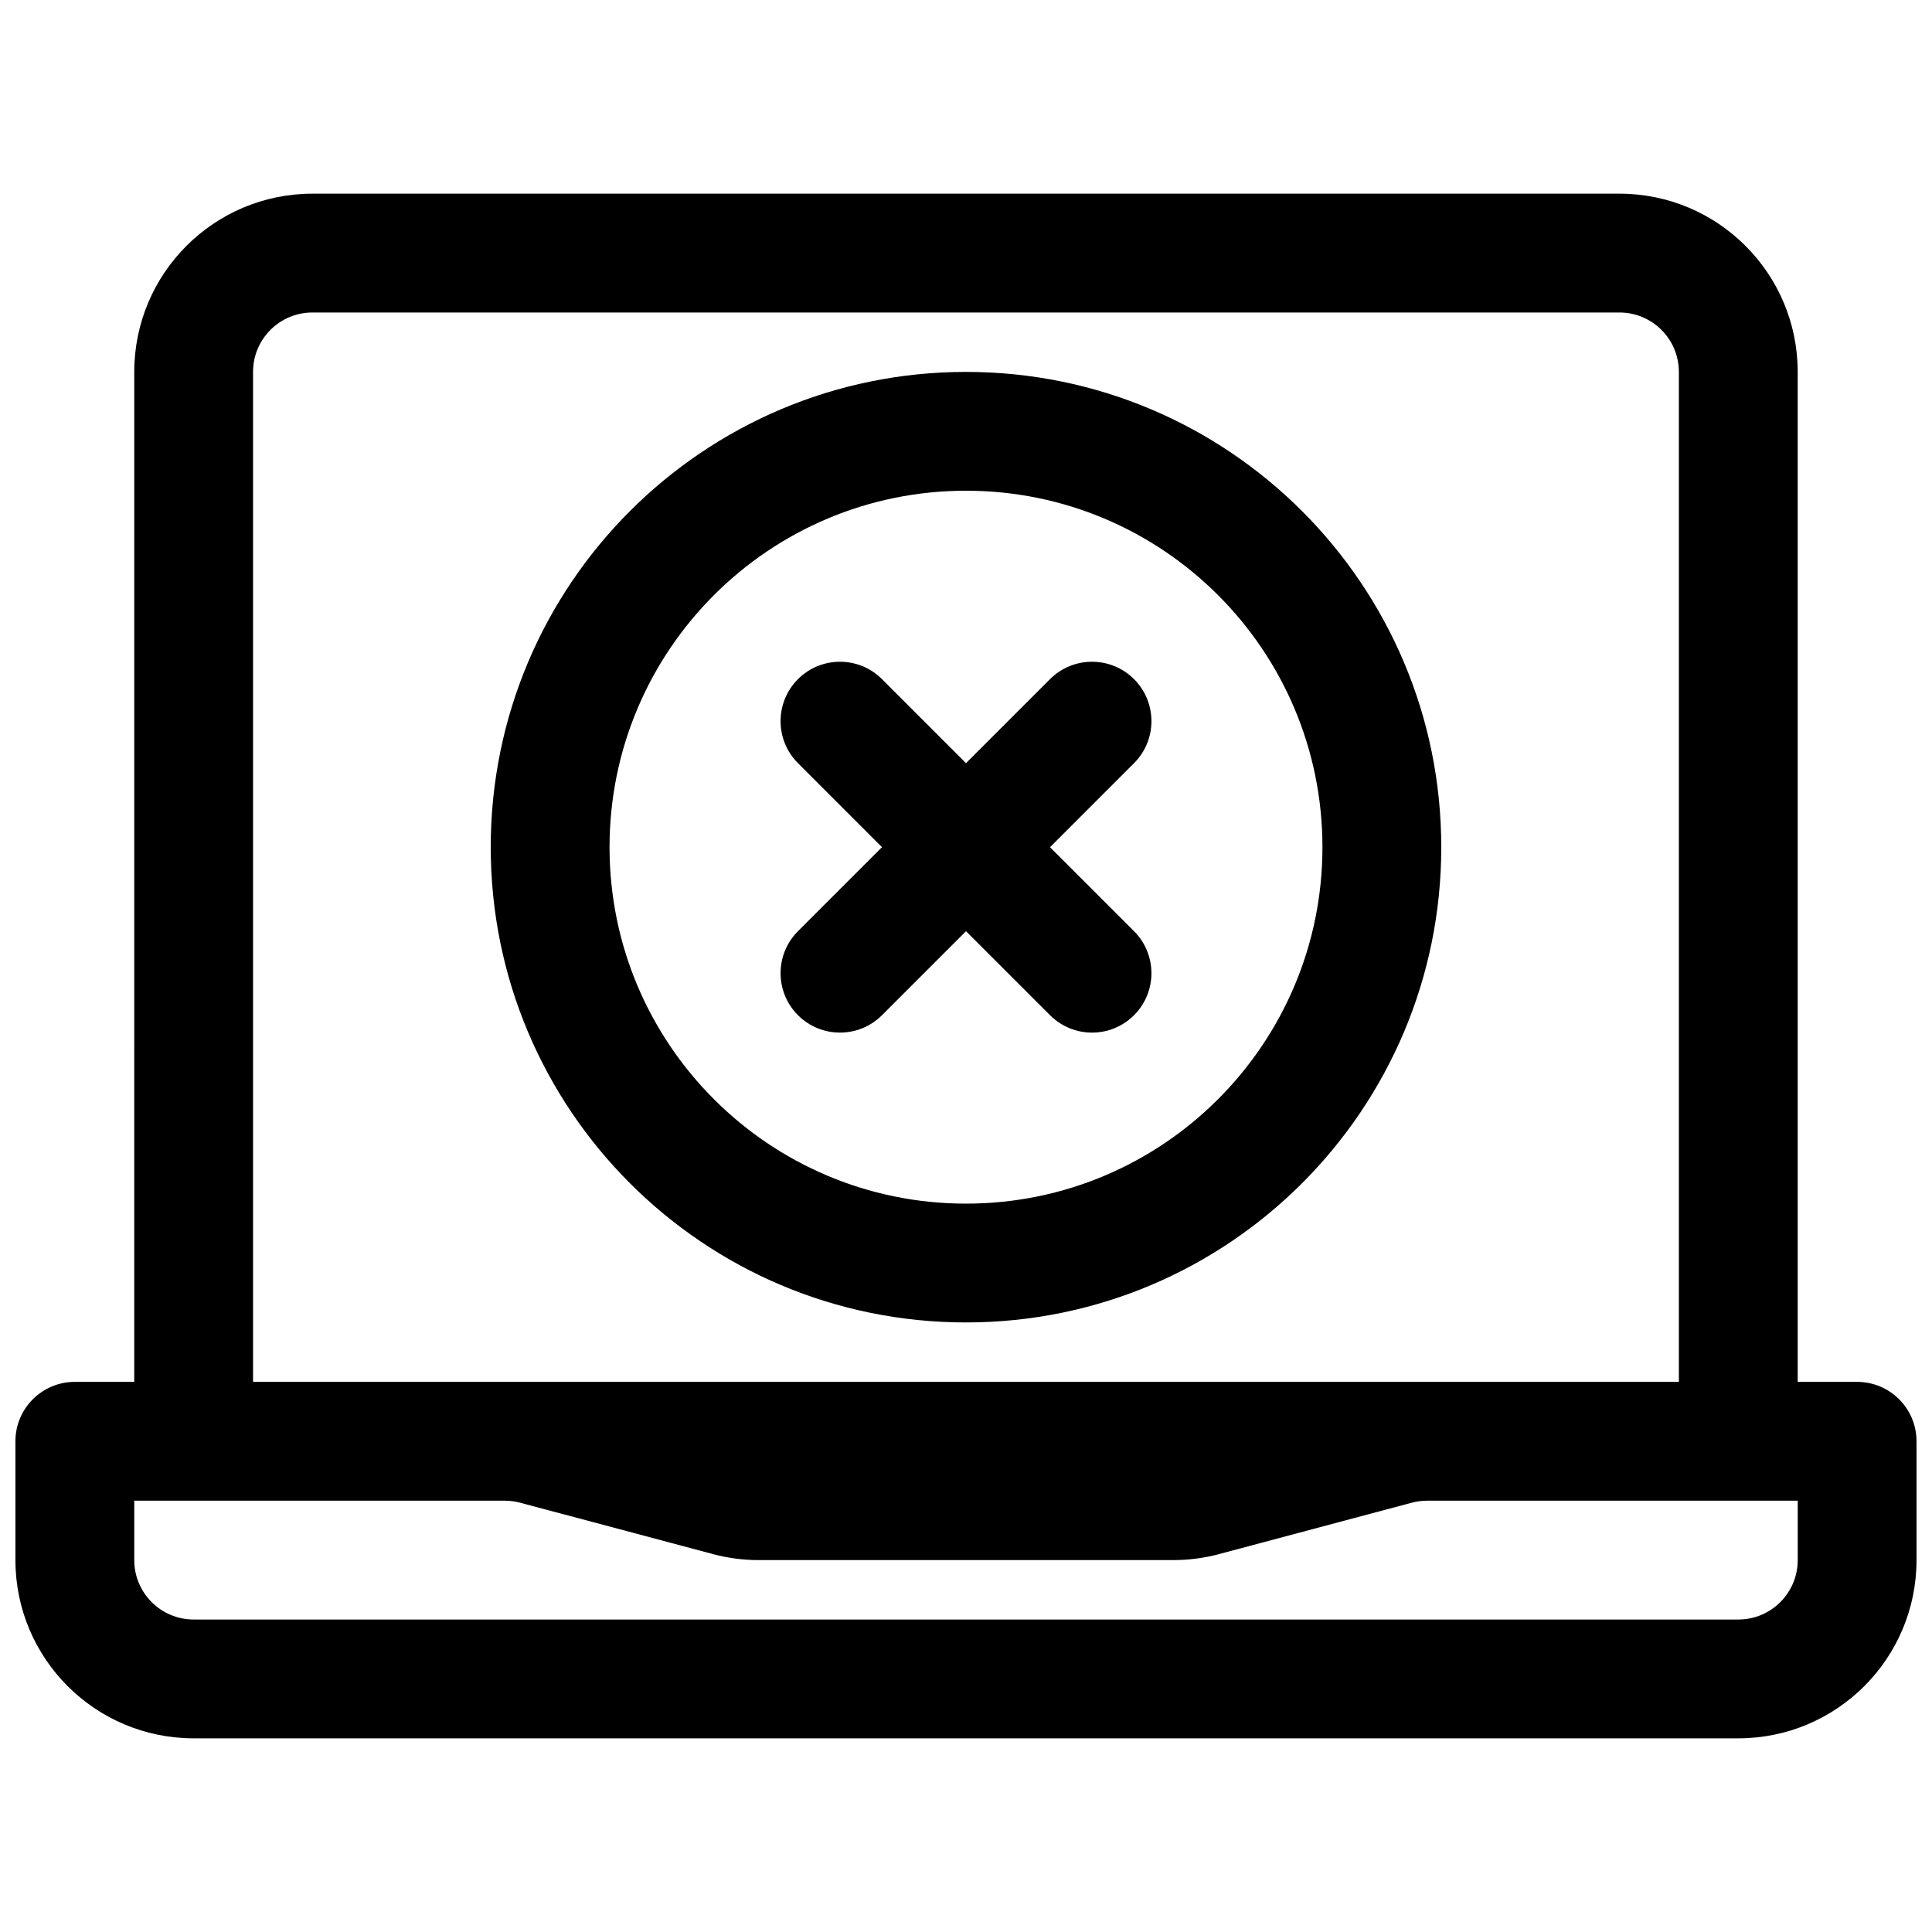
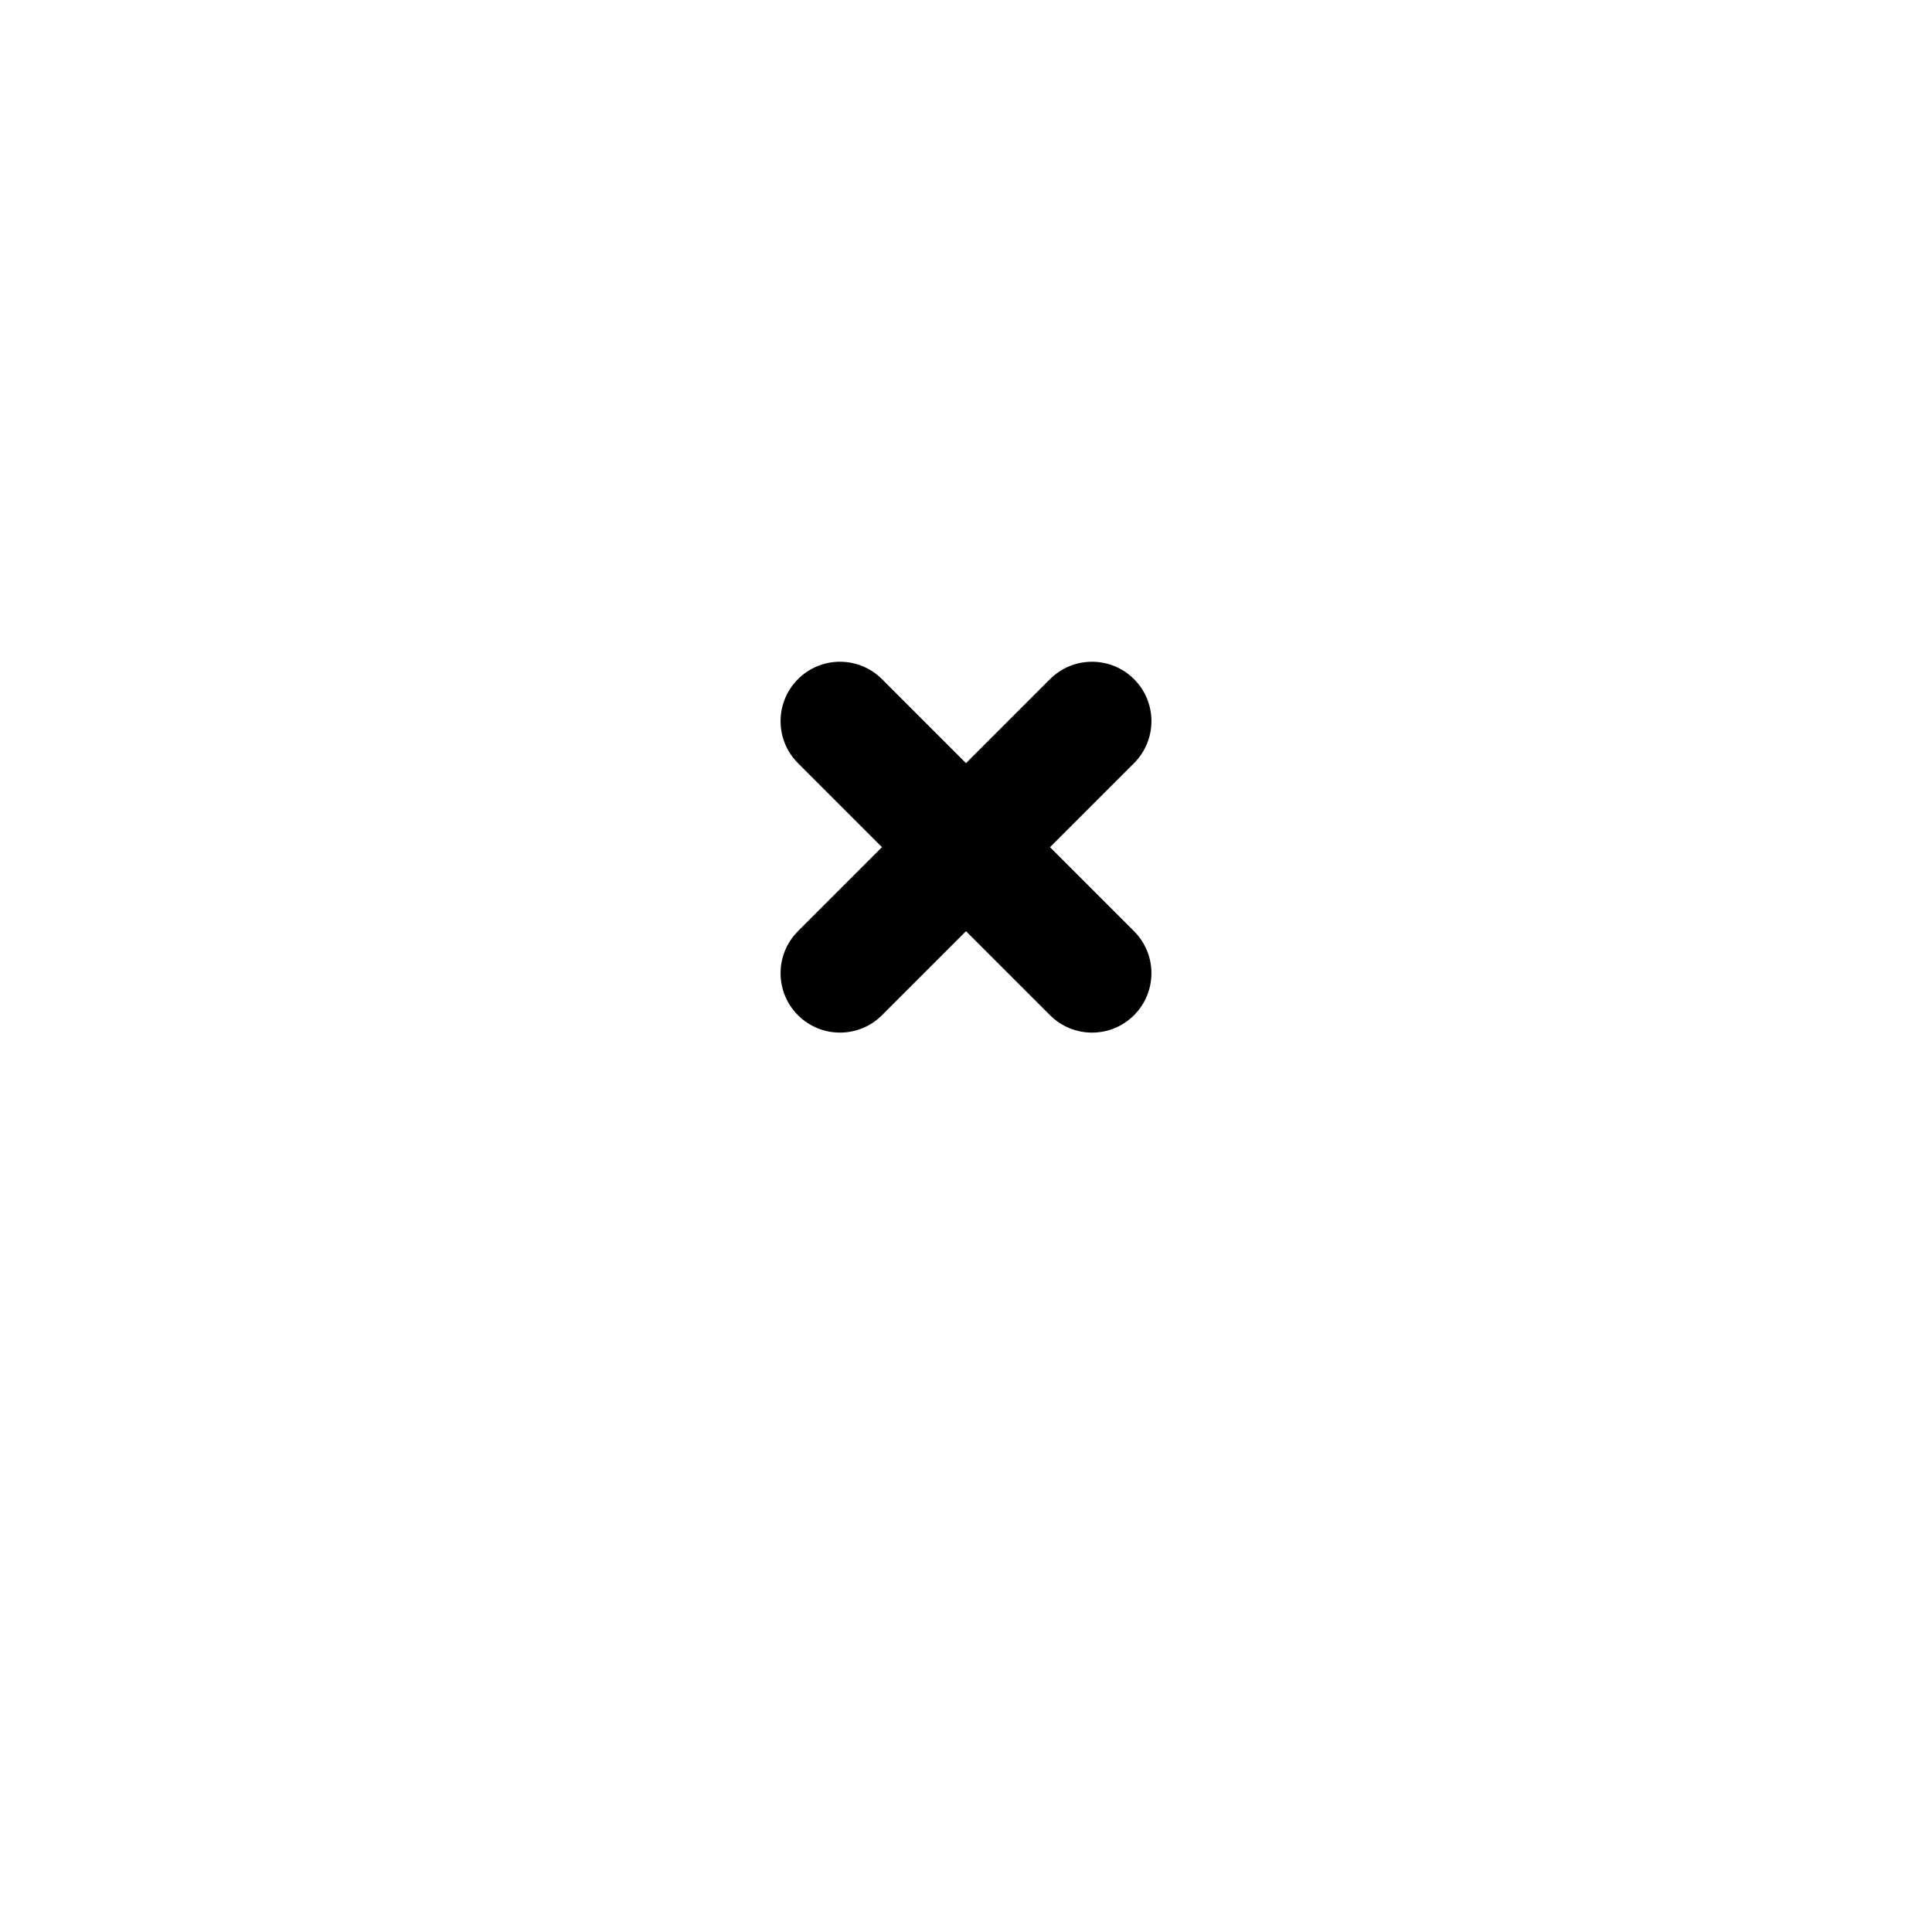
<svg xmlns="http://www.w3.org/2000/svg" width="800px" height="800px" version="1.1" viewBox="144 144 512 512">
  <defs>
    <clipPath id="a">
-       <path d="m148.09 195h503.81v410h-503.81z" />
-     </clipPath>
+       </clipPath>
  </defs>
  <path d="m355.47 323.98c6.148-6.148 16.117-6.148 22.266 0l22.266 22.266 22.266-22.266c6.144-6.148 16.117-6.148 22.262 0 6.152 6.148 6.152 16.117 0 22.266l-22.262 22.266 22.262 22.266c6.148 6.144 6.148 16.117 0 22.262-6.144 6.152-16.117 6.152-22.262 0l-22.266-22.262-22.266 22.262c-6.148 6.148-16.117 6.148-22.266 0-6.148-6.144-6.148-16.117 0-22.262l22.266-22.266-22.266-22.266c-6.148-6.148-6.148-16.117 0-22.266z" />
-   <path d="m400 242.56c-69.562 0-125.95 56.391-125.95 125.95s56.391 125.95 125.95 125.95c69.559 0 125.95-56.387 125.95-125.95s-56.391-125.95-125.95-125.95zm-94.465 125.95c0-52.172 42.293-94.465 94.465-94.465 52.168 0 94.461 42.293 94.461 94.465 0 52.168-42.293 94.465-94.461 94.465-52.172 0-94.465-42.297-94.465-94.465z" fill-rule="evenodd" />
  <g clip-path="url(#a)">
-     <path d="m179.58 242.56c0-26.086 21.145-47.234 47.23-47.234h346.37c26.086 0 47.23 21.148 47.23 47.234v267.65h15.746c8.695 0 15.742 7.047 15.742 15.742v31.488c0 26.086-21.145 47.234-47.23 47.234h-409.35c-26.082 0-47.23-21.148-47.23-47.234v-31.488c0-8.695 7.051-15.742 15.742-15.742h15.746zm409.34 0v267.65h-377.86v-267.65c0-8.695 7.047-15.746 15.742-15.746h346.37c8.695 0 15.742 7.051 15.742 15.746zm-409.34 299.14h98.211c1.367 0 2.731 0.18 4.055 0.531l51.066 13.617c3.973 1.059 8.062 1.594 12.172 1.594h109.83c4.106 0 8.199-0.535 12.168-1.594l51.066-13.617c1.324-0.352 2.688-0.531 4.059-0.531h98.207v15.742c0 8.695-7.047 15.746-15.742 15.746h-409.35c-8.695 0-15.742-7.051-15.742-15.746z" fill-rule="evenodd" />
-   </g>
+     </g>
</svg>